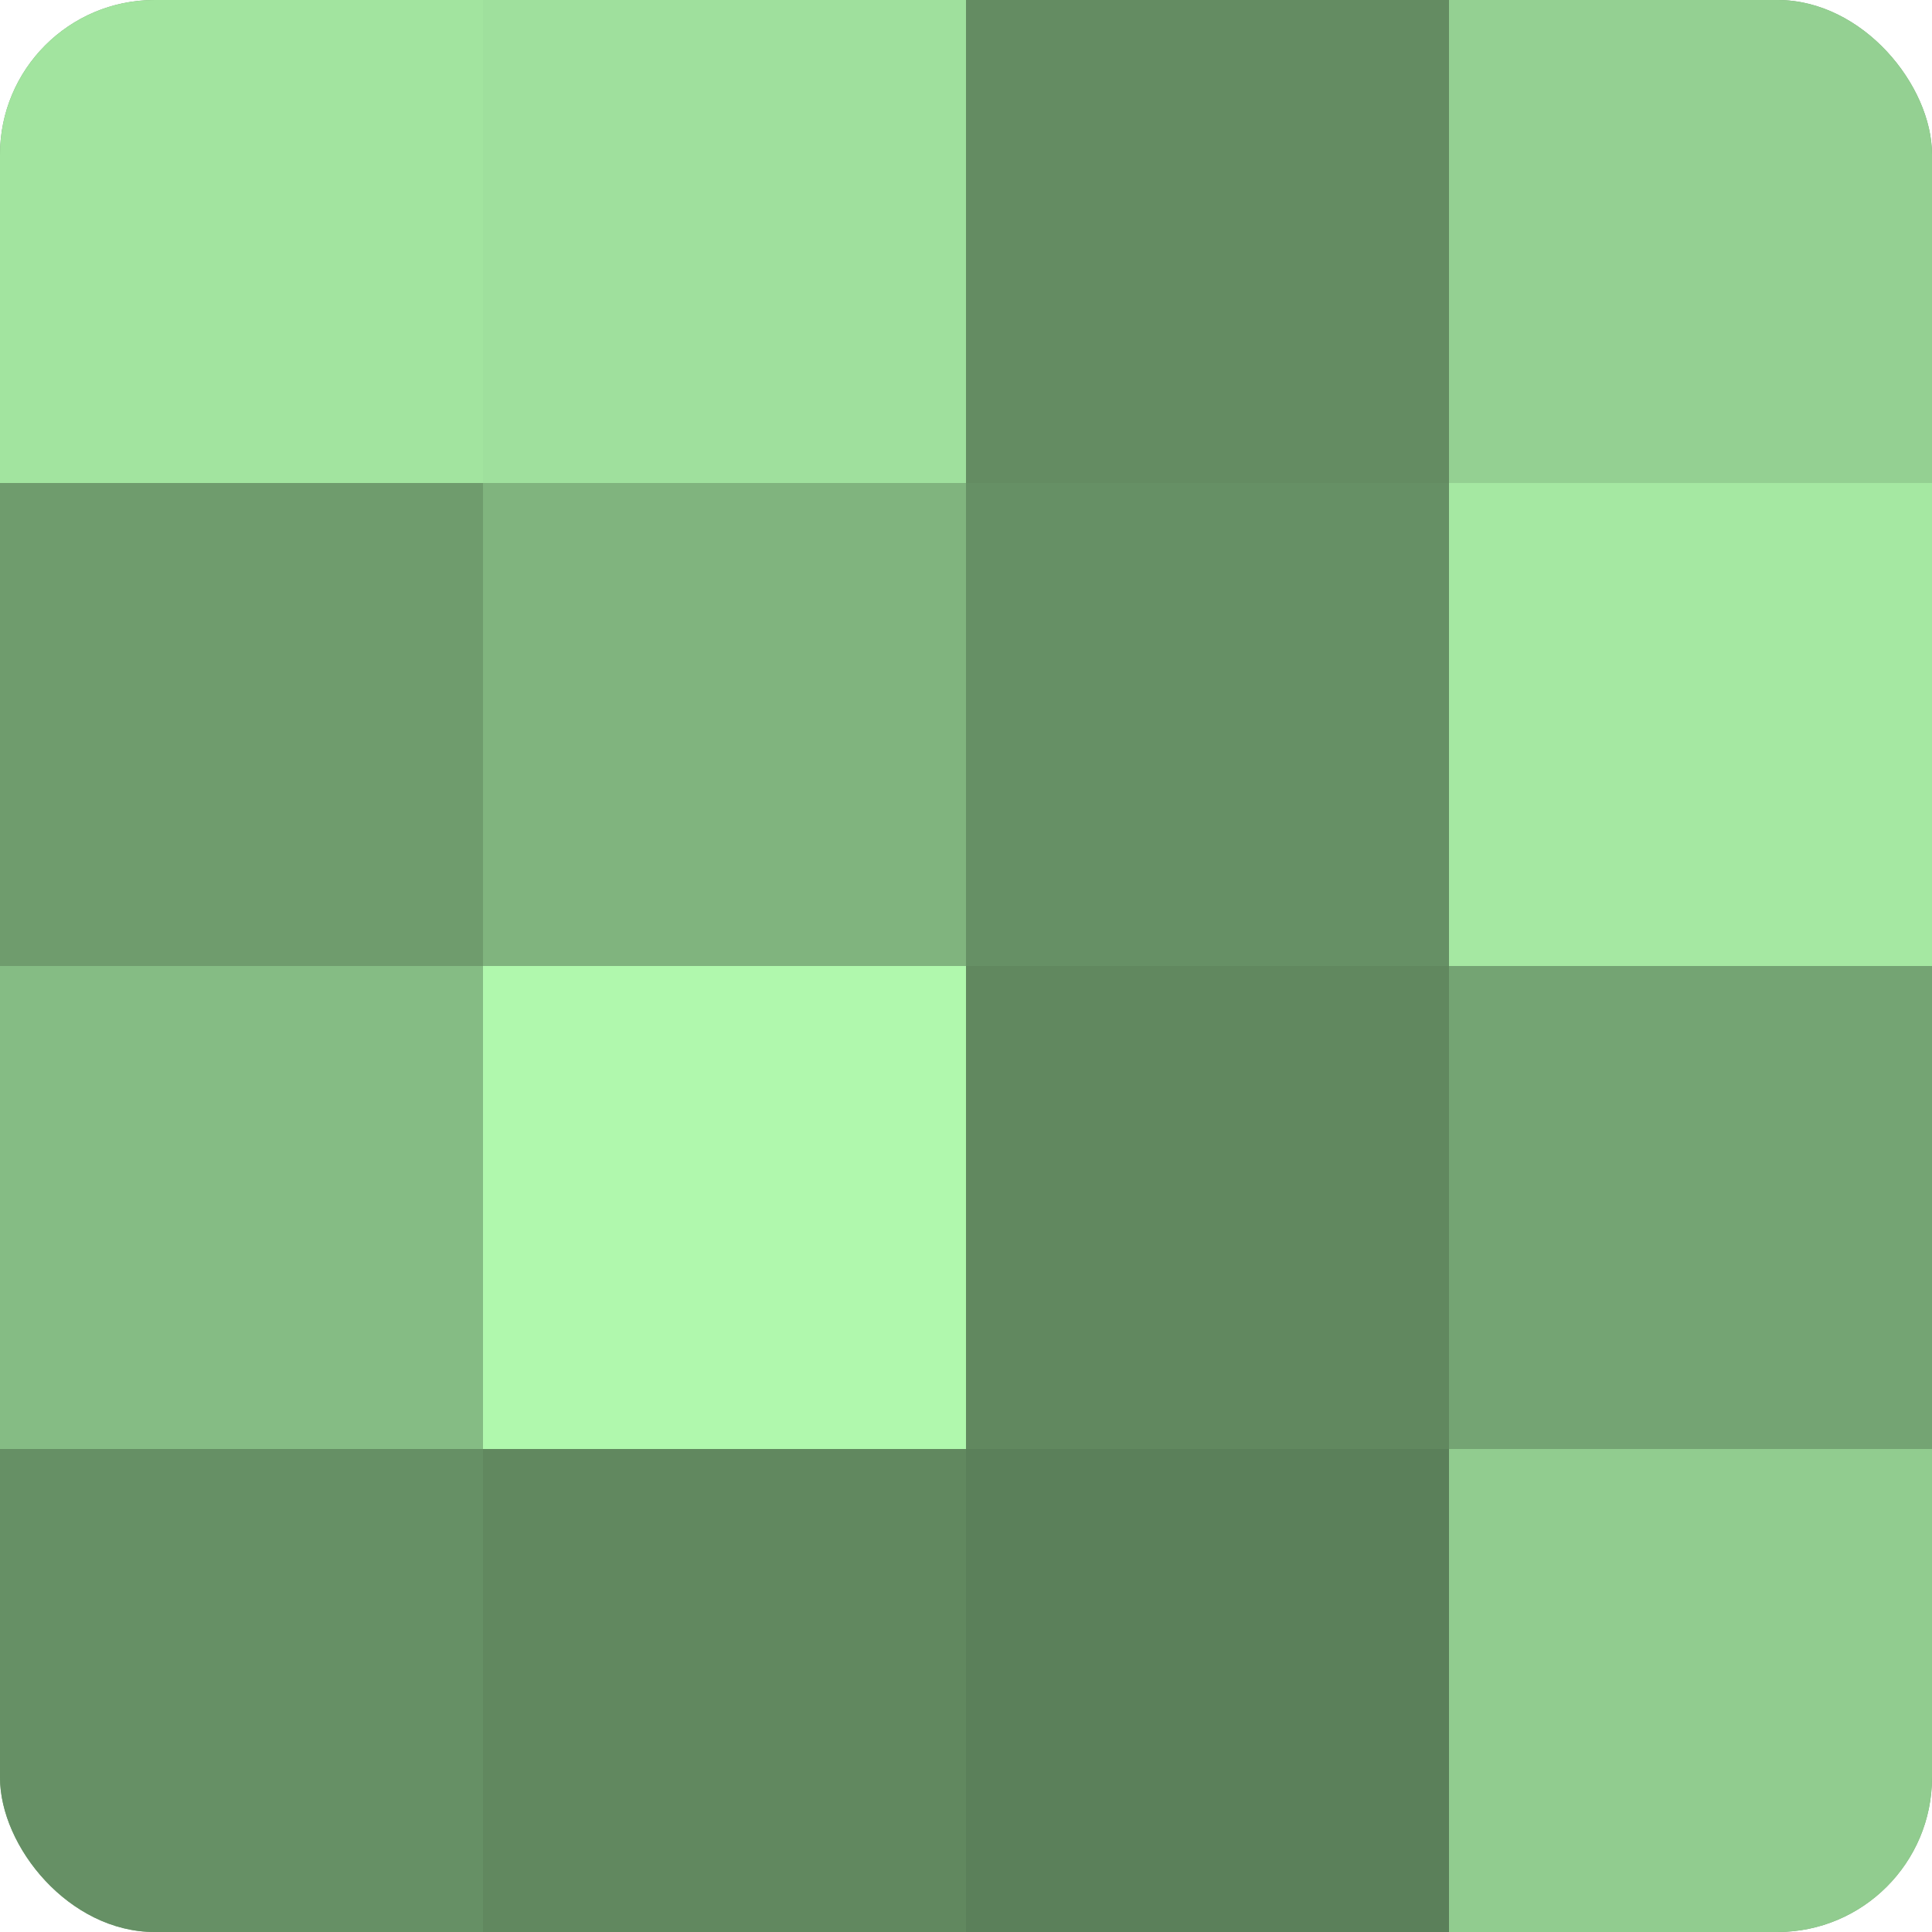
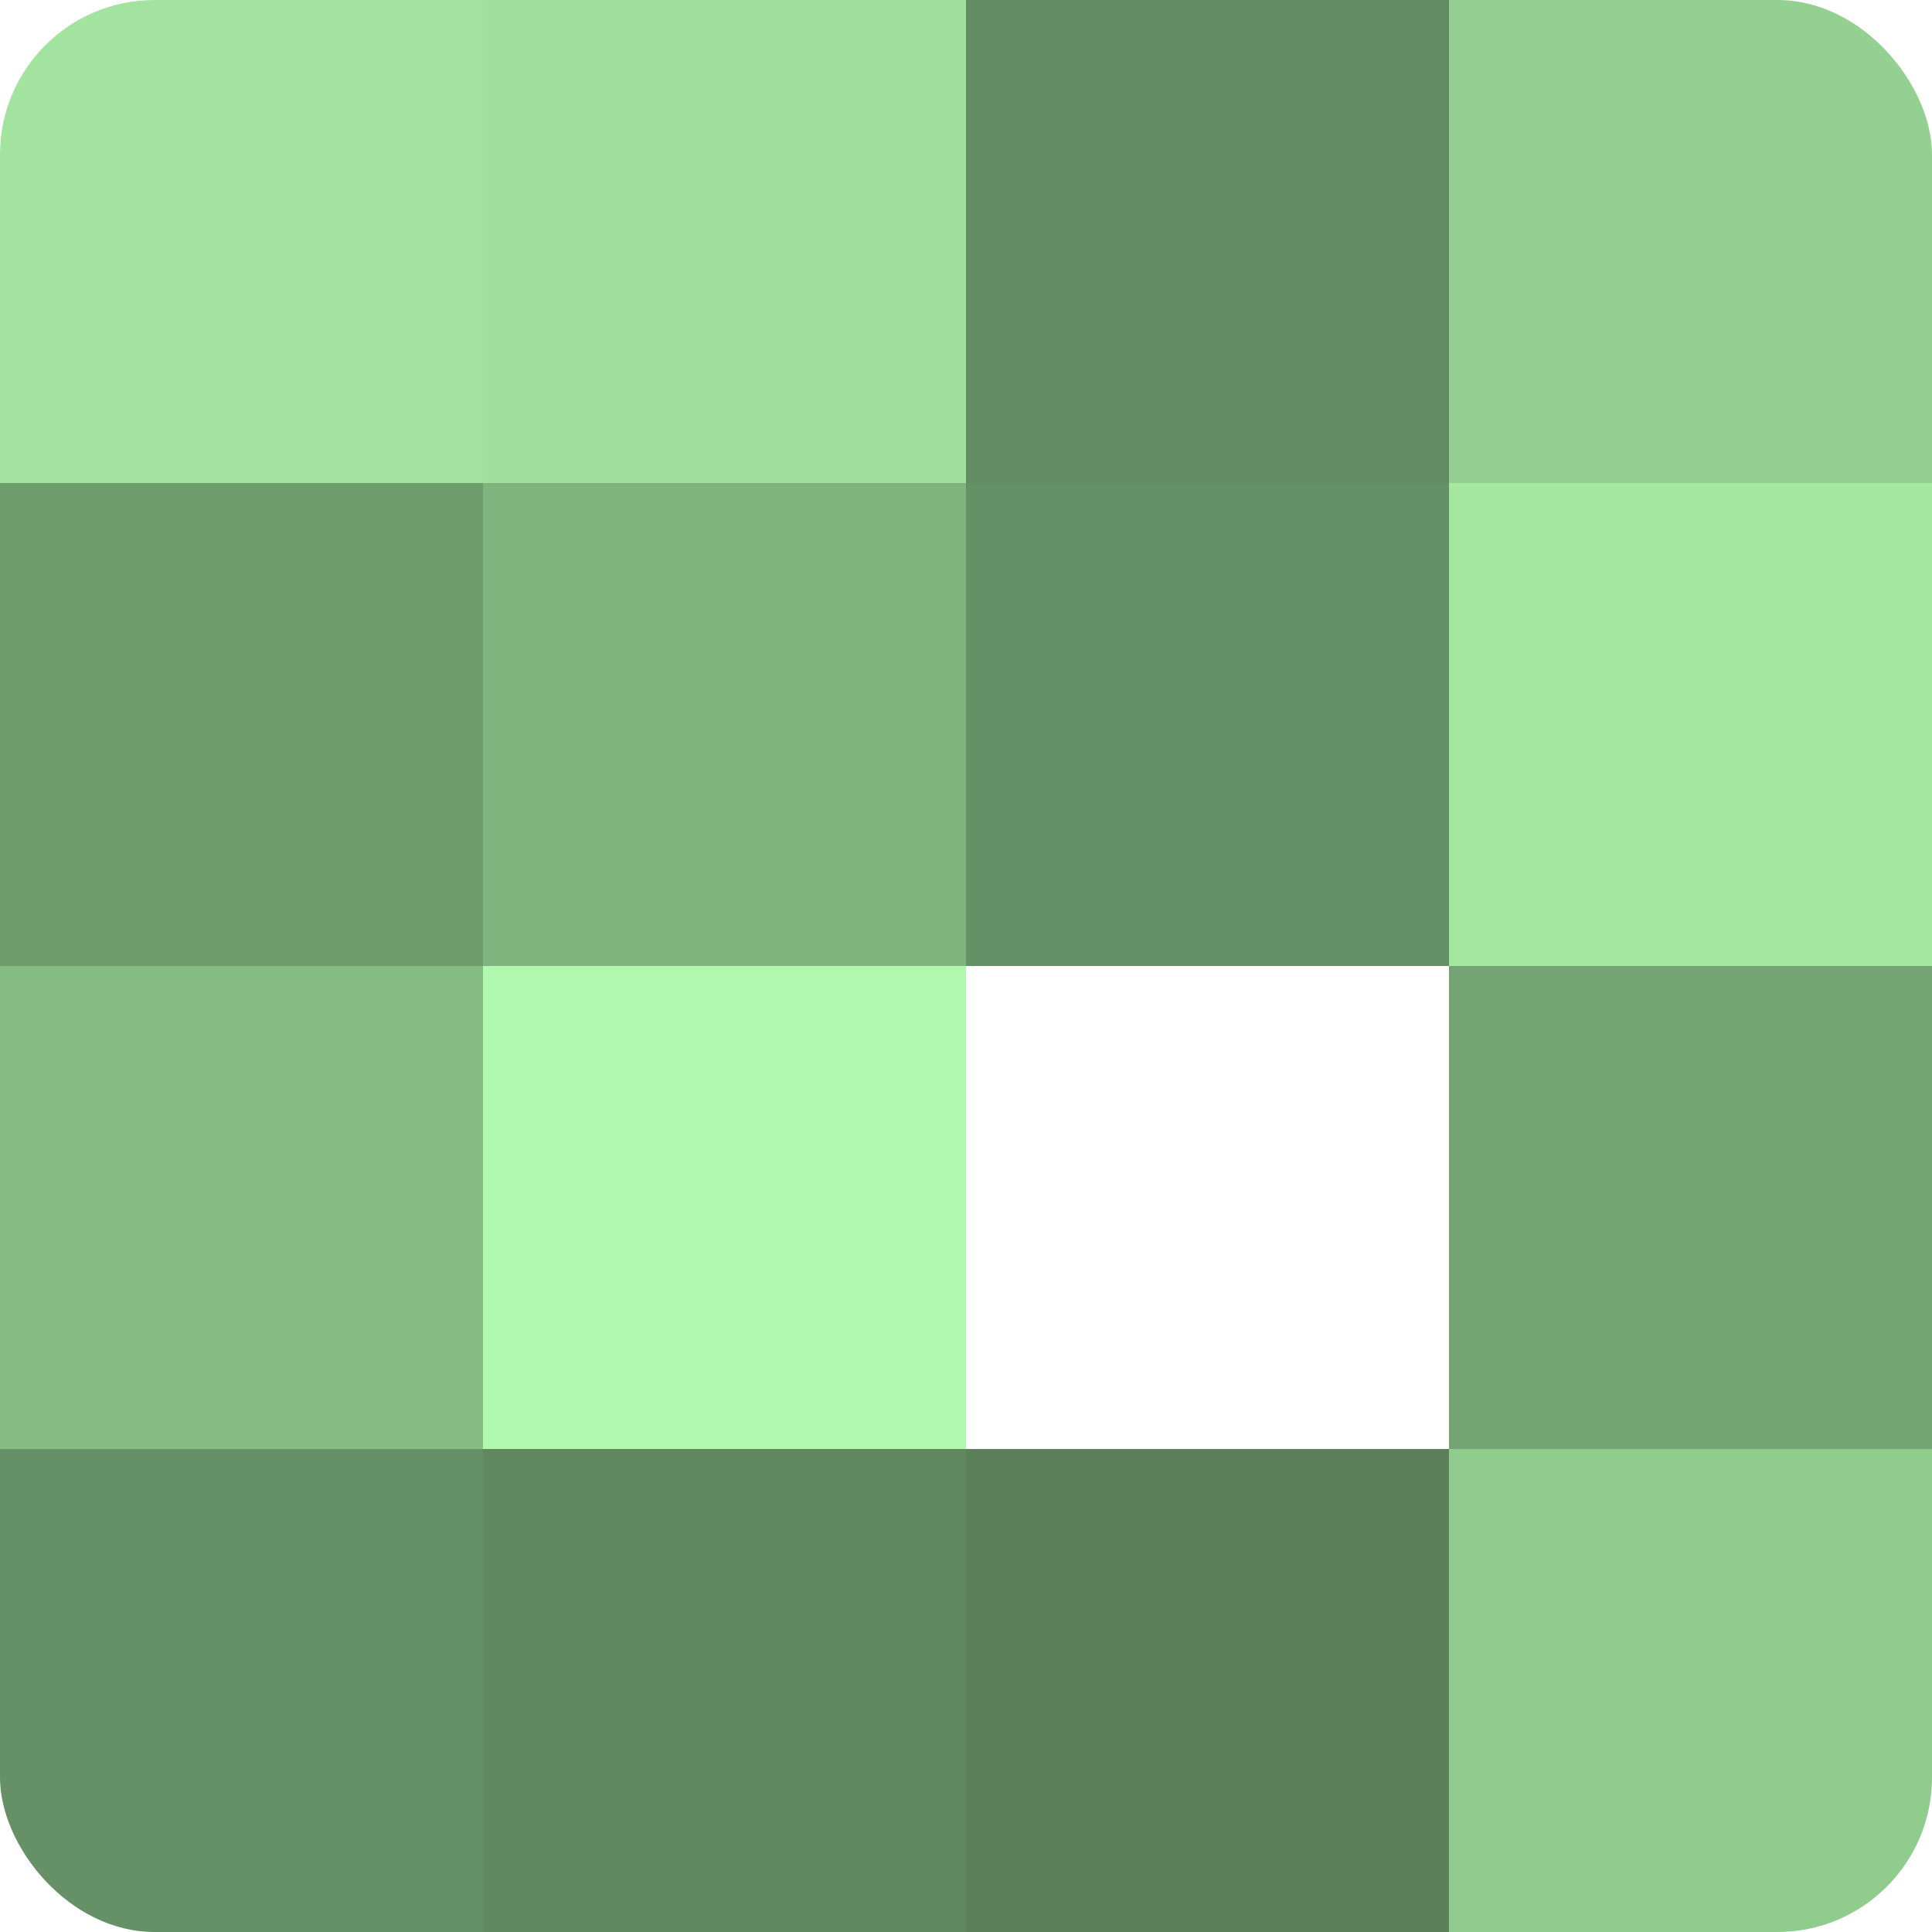
<svg xmlns="http://www.w3.org/2000/svg" width="60" height="60" viewBox="0 0 100 100" preserveAspectRatio="xMidYMid meet">
  <defs>
    <clipPath id="c" width="100" height="100">
      <rect width="100" height="100" rx="8" ry="8" />
    </clipPath>
  </defs>
  <g clip-path="url(#c)">
-     <rect width="100" height="100" fill="#72a070" />
    <rect width="25" height="25" fill="#a2e49f" />
    <rect y="25" width="25" height="25" fill="#6f9c6d" />
    <rect y="50" width="25" height="25" fill="#85bc84" />
    <rect y="75" width="25" height="25" fill="#669065" />
    <rect x="25" width="25" height="25" fill="#9fe09d" />
    <rect x="25" y="25" width="25" height="25" fill="#80b47e" />
    <rect x="25" y="50" width="25" height="25" fill="#b0f8ad" />
    <rect x="25" y="75" width="25" height="25" fill="#61885f" />
    <rect x="50" width="25" height="25" fill="#648c62" />
    <rect x="50" y="25" width="25" height="25" fill="#669065" />
-     <rect x="50" y="50" width="25" height="25" fill="#61885f" />
    <rect x="50" y="75" width="25" height="25" fill="#5b805a" />
    <rect x="75" width="25" height="25" fill="#94d092" />
    <rect x="75" y="25" width="25" height="25" fill="#a5e8a2" />
    <rect x="75" y="50" width="25" height="25" fill="#74a473" />
    <rect x="75" y="75" width="25" height="25" fill="#91cc8f" />
  </g>
</svg>